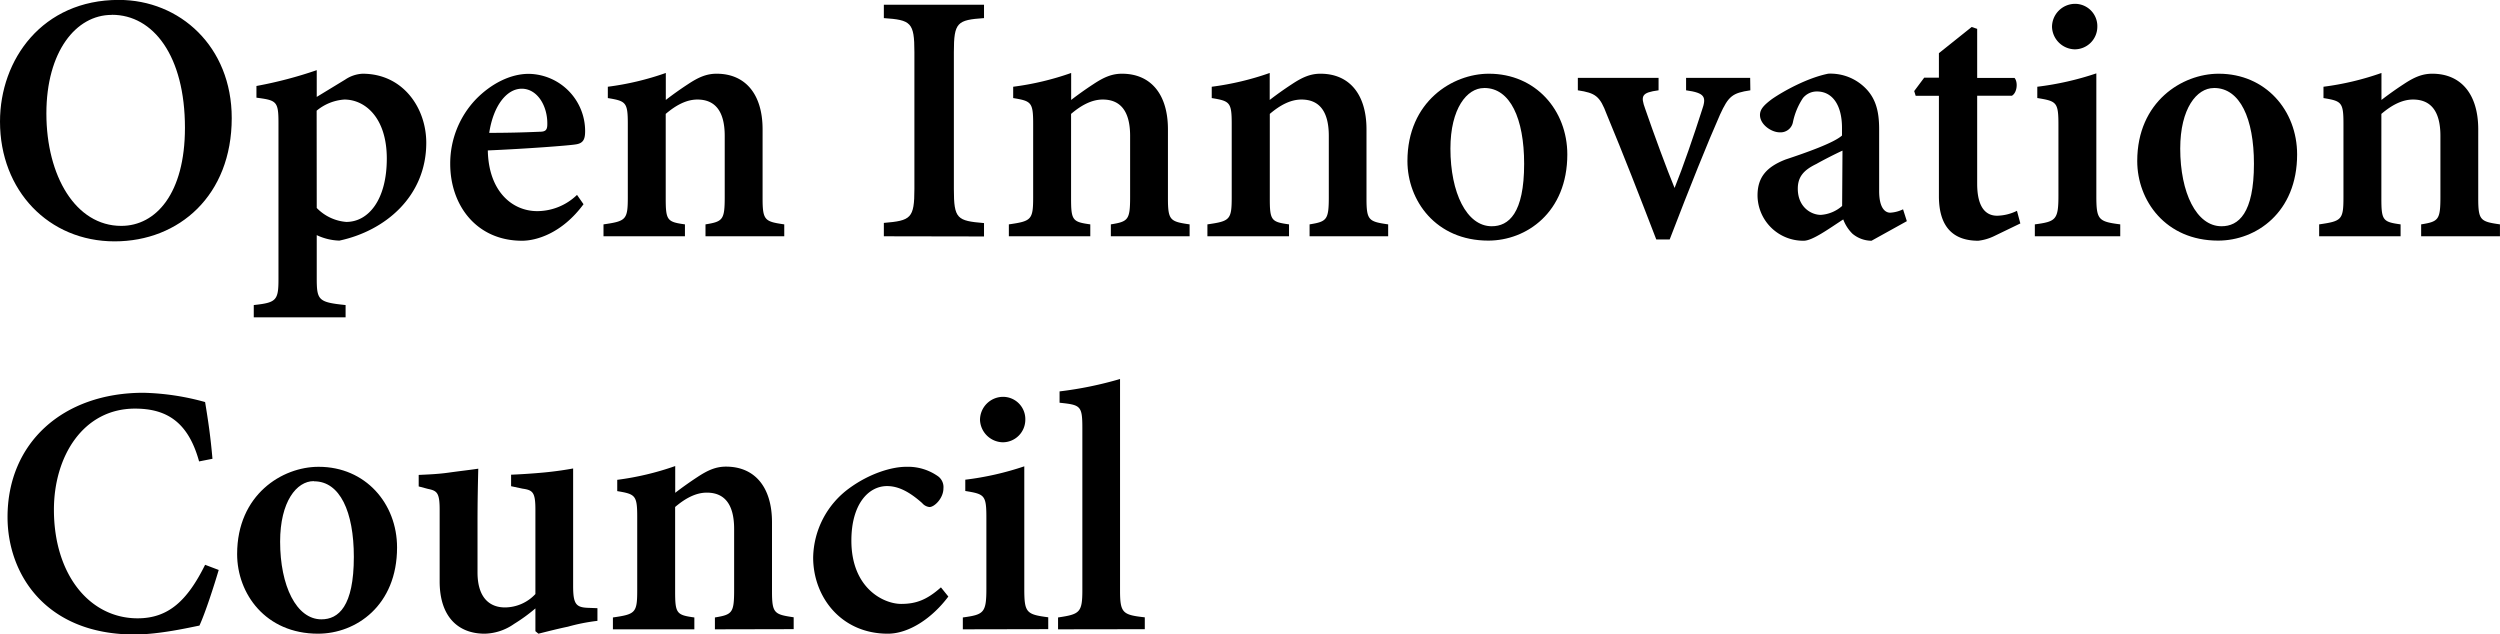
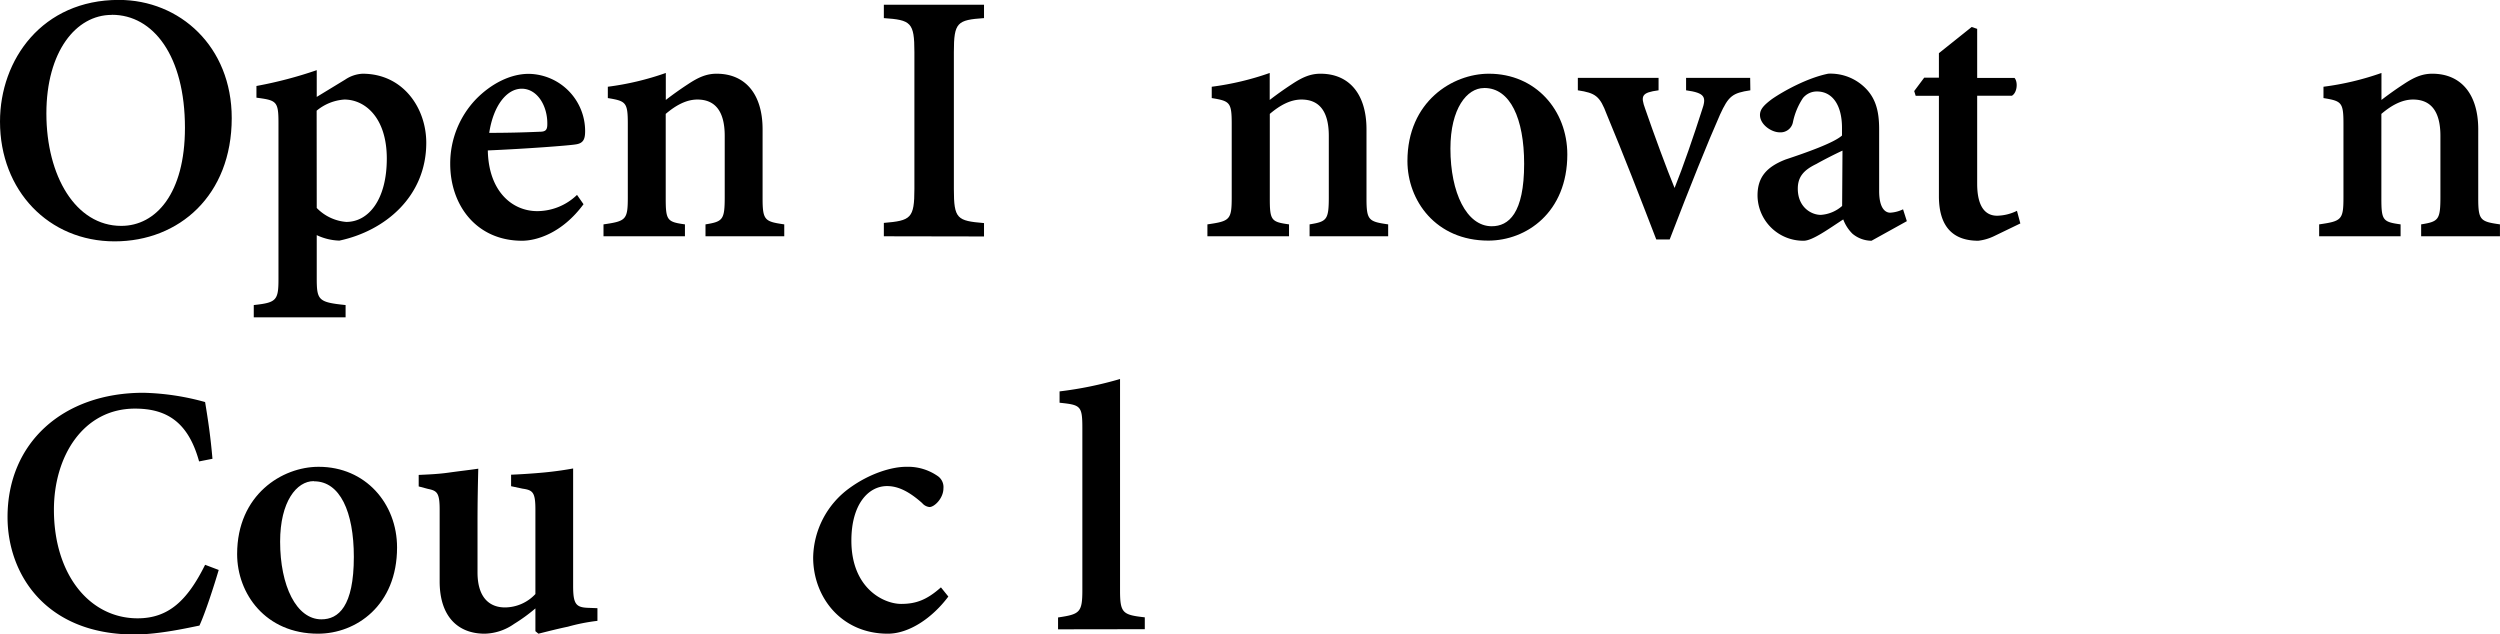
<svg xmlns="http://www.w3.org/2000/svg" id="レイヤー_1" data-name="レイヤー 1" viewBox="0 0 560.56 142.25">
  <path d="M37,5C50.69,5,62.32,15.46,62.32,31.49c0,17.33-11.8,27.65-26.26,27.65-14.79,0-25.7-11.38-25.7-26.85C10.36,18.34,19.87,5,37,5ZM35.39,8.36c-8,0-14.63,8.24-14.63,22.11,0,14,6.56,25.2,16.79,25.2,7.78,0,14.28-7.27,14.28-22,0-16.11-7.1-25.33-16.36-25.33Z" transform="translate(-10.36 -5.02)" />
  <path d="M87.77,22.86a7.62,7.62,0,0,1,3.89-1.31c9.09,0,14.28,7.7,14.28,15.48,0,12-9.17,19.74-19.48,21.94a12.61,12.61,0,0,1-5.08-1.23v9.6c0,5,.34,5.45,6.47,6.08v2.75H67.26V73.42c5-.54,5.54-1,5.54-5.74V32.46c0-4.78-.51-4.95-4.94-5.54V24.3a93.21,93.21,0,0,0,13.52-3.55v6ZM81.38,51.65A10.34,10.34,0,0,0,88,54.78c5,0,9.09-5,9.09-14.2s-4.9-13.24-9.51-13.24a10.86,10.86,0,0,0-6.22,2.5Z" transform="translate(-10.36 -5.02)" />
  <path d="M141.2,50.81C136.34,57.4,130.55,59,127.42,59c-10.19,0-16.11-7.91-16.11-17.25a20.85,20.85,0,0,1,5.75-14.46c3.38-3.47,7.7-5.71,11.84-5.71H129a12.84,12.84,0,0,1,12.56,12.81c0,1.74-.34,2.75-2.07,3-1.4.26-11.25,1-19.75,1.36.17,9.17,5.46,13.61,11.08,13.61a12.88,12.88,0,0,0,8.92-3.64Zm-21.14-16c3.81,0,7.36-.08,11.29-.25,1.27,0,1.73-.34,1.73-1.65.09-4.06-2.19-8-5.75-8C124,24.93,121,28.65,120.06,34.78Z" transform="translate(-10.36 -5.02)" />
  <path d="M168.55,58V55.33c3.89-.63,4.31-1,4.31-6.17V35.5c0-5.66-2.24-8.16-6.13-8.16-2.49,0-4.86,1.31-7.1,3.22V49.5c0,4.94.34,5.28,4.31,5.83V58H145.68V55.33c5-.72,5.45-1,5.45-6V32.8c0-4.86-.42-5.12-4.48-5.79V24.47a63,63,0,0,0,13-3.09v6.05c1.48-1.14,3.13-2.33,5-3.55,2.24-1.48,4.06-2.33,6.39-2.33,6.5,0,10.31,4.65,10.31,12.47V49.5c0,4.94.51,5.2,4.86,5.83V58Z" transform="translate(-10.36 -5.02)" />
  <path d="M208.54,58V55c6.05-.51,6.85-1,6.85-7.62V16.69c0-6.68-.8-7.19-6.85-7.61v-3H231v3c-6,.42-6.76.93-6.76,7.61V47.42c0,6.69.72,7.11,6.76,7.62v3Z" transform="translate(-10.36 -5.02)" />
-   <path d="M259.44,58V55.33c3.89-.63,4.32-1,4.32-6.17V35.5c0-5.66-2.25-8.16-6.14-8.16-2.49,0-4.86,1.31-7.1,3.22V49.5c0,4.94.34,5.28,4.31,5.83V58H236.57V55.33c5-.72,5.45-1,5.45-6V32.8c0-4.86-.42-5.12-4.48-5.79V24.47a63,63,0,0,0,13-3.09v6.05c1.48-1.14,3.13-2.33,5-3.55,2.24-1.48,4.06-2.33,6.39-2.33,6.51,0,10.31,4.65,10.31,12.47V49.5c0,4.94.51,5.2,4.86,5.83V58Z" transform="translate(-10.36 -5.02)" />
  <path d="M304,58V55.33c3.88-.63,4.31-1,4.31-6.17V35.5c0-5.66-2.24-8.16-6.13-8.16-2.5,0-4.86,1.31-7.1,3.22V49.5c0,4.94.33,5.28,4.31,5.83V58H281.09V55.33c5-.72,5.45-1,5.45-6V32.8c0-4.86-.42-5.12-4.48-5.79V24.47a63.16,63.16,0,0,0,13-3.09v6.05c1.48-1.14,3.13-2.33,5-3.55,2.24-1.48,4.06-2.33,6.38-2.33,6.51,0,10.32,4.65,10.32,12.47V49.5c0,4.94.5,5.2,4.86,5.83V58Z" transform="translate(-10.36 -5.02)" />
  <path d="M344.24,21.55c10.45,0,17.55,8.2,17.55,18.1,0,13-9.17,19.32-17.71,19.32-11.8,0-18.14-9-18.14-17.84,0-13.36,10.15-19.58,18.22-19.58Zm-1.14,3.21c-3.8,0-7.52,4.57-7.52,13.58,0,9.89,3.63,17.41,9.26,17.41,3.8,0,7.27-2.87,7.27-14,0-10.15-3.13-17-8.92-17Z" transform="translate(-10.36 -5.02)" />
  <path d="M402.83,25.27c-4.05.6-4.9,1.31-6.8,5.45-2.79,6.31-6.68,16-11.29,28h-3C378,49,374.47,39.9,370.62,30.64c-1.52-4.06-2.49-4.77-6.47-5.37V22.48h18.1v2.79c-3.81.51-4.06,1.23-3,4.15,1.9,5.53,4.94,13.78,6.59,17.75,1.9-4.69,4.4-12,6.13-17.42,1.06-3,.72-3.88-3.55-4.48V22.48h14.37Z" transform="translate(-10.36 -5.02)" />
  <path d="M430,59a6.7,6.7,0,0,1-4.27-1.57,8.81,8.81,0,0,1-2.07-3.21C420.5,56.26,416.78,59,414.8,59a10.24,10.24,0,0,1-10.36-10.15c0-4.14,2.07-6.42,6.3-8.07,4.61-1.53,10.82-3.72,12.64-5.37V33.69c0-5.12-2.16-8.16-5.62-8.16A4,4,0,0,0,414.63,27a15.35,15.35,0,0,0-2.24,5.36,2.82,2.82,0,0,1-3,2.33c-1.82,0-4.4-1.73-4.4-3.89,0-1.31.93-2.24,2.66-3.55,2.62-1.82,8-4.78,12.65-5.71A11.06,11.06,0,0,1,427.77,24c3.13,2.54,3.94,5.79,3.94,10V47.85c0,3.72,1.27,4.86,2.49,4.86a7.5,7.5,0,0,0,2.87-.76l.85,2.66Zm-6.51-20.21c-1.73.8-4.23,2.07-5.87,3-2.71,1.31-4.15,2.79-4.15,5.53,0,4.15,3,5.88,5.16,5.88a8,8,0,0,0,4.78-2Z" transform="translate(-10.36 -5.02)" />
  <path d="M457.41,58a11.07,11.07,0,0,1-3.47,1c-5.54,0-8.83-3-8.83-10V26.5H439.9l-.33-1.06,2.24-3h3.3V16.94l7.35-5.87,1.23.42v11h8.37c.8.89.63,3.3-.59,4h-7.78V46.2c0,6.26,2.66,7.19,4.48,7.19a10.46,10.46,0,0,0,4.44-1.1l.76,2.83Z" transform="translate(-10.36 -5.02)" />
-   <path d="M466.62,58V55.33c4.7-.63,5.29-1,5.29-6.43V33c0-5.12-.43-5.29-4.74-6V24.47a66.31,66.31,0,0,0,13.24-3V48.9c0,5.38.42,5.8,5.36,6.43V58Zm3.85-46.92a5.19,5.19,0,0,1,5.16-5.2,5,5,0,0,1,5,5.2,5.07,5.07,0,0,1-5.12,5A5.22,5.22,0,0,1,470.47,11.07Z" transform="translate(-10.36 -5.02)" />
-   <path d="M507.88,21.55c10.45,0,17.55,8.2,17.55,18.1,0,13-9.17,19.32-17.71,19.32-11.8,0-18.14-9-18.14-17.84,0-13.36,10.15-19.58,18.22-19.58Zm-1.14,3.21c-3.8,0-7.52,4.57-7.52,13.58,0,9.89,3.63,17.41,9.26,17.41,3.8,0,7.27-2.87,7.27-14,0-10.15-3.13-17-8.92-17Z" transform="translate(-10.36 -5.02)" />
  <path d="M553.24,58V55.33c3.89-.63,4.32-1,4.32-6.17V35.5c0-5.66-2.24-8.16-6.14-8.16-2.49,0-4.86,1.31-7.1,3.22V49.5c0,4.94.34,5.28,4.31,5.83V58H530.37V55.33c5-.72,5.45-1,5.45-6V32.8c0-4.86-.42-5.12-4.48-5.79V24.47a63,63,0,0,0,13-3.09v6.05c1.48-1.14,3.13-2.33,5-3.55,2.24-1.48,4.06-2.33,6.39-2.33,6.51,0,10.31,4.65,10.31,12.47V49.5c0,4.94.51,5.2,4.87,5.83V58Z" transform="translate(-10.36 -5.02)" />
  <path d="M59.4,132.82c-1.1,3.72-3,9.59-4.32,12.47-2.15.42-9,2-14.54,2-20,0-28.49-13.61-28.49-26.33,0-16.7,12.47-27.87,30.48-27.87a55.85,55.85,0,0,1,13.82,2.08c.72,4.39,1.23,7.86,1.65,12.72l-3,.59c-2.45-8.92-7.36-11.84-14.37-11.84-11.63,0-18.18,10.7-18.18,22.67,0,14.54,8,24.35,18.77,24.35,6.93,0,11.16-4,15.13-12Z" transform="translate(-10.36 -5.02)" />
  <path d="M81.84,109.69c10.44,0,17.55,8.2,17.55,18.09,0,13-9.18,19.33-17.72,19.33-11.79,0-18.14-9-18.14-17.85,0-13.36,10.15-19.57,18.23-19.57ZM80.7,112.9c-3.81,0-7.53,4.57-7.53,13.57,0,9.9,3.64,17.42,9.26,17.42,3.81,0,7.27-2.87,7.27-14,0-10.14-3.12-16.95-8.91-16.95Z" transform="translate(-10.36 -5.02)" />
  <path d="M144.32,144.23a42.9,42.9,0,0,0-6.63,1.31c-2.46.51-4.7,1.1-6.6,1.57l-.68-.56v-5.11a38,38,0,0,1-4.77,3.47,11.9,11.9,0,0,1-6.6,2.2c-6,0-10.1-3.85-10.1-11.72v-16.1c0-3.81-.6-4.23-2.63-4.65l-2.07-.55v-2.58c1.9-.09,4.27-.17,6.68-.51s5-.63,6.68-.89c-.08,3.21-.17,7.36-.17,12v11.25c0,6,3,7.86,6.14,7.86a9.4,9.4,0,0,0,6.84-3v-18.9c0-3.89-.55-4.4-2.87-4.73l-2.58-.55v-2.58c2.16-.09,4.9-.26,7.52-.51s5-.63,6.39-.89v26.34c0,4.06.63,4.82,3.38,4.91l2.07.08Z" transform="translate(-10.36 -5.02)" />
-   <path d="M170.66,146.13v-2.66c3.89-.64,4.31-1,4.31-6.17V123.64c0-5.67-2.24-8.16-6.13-8.16-2.49,0-4.86,1.31-7.1,3.22v18.94c0,4.94.33,5.28,4.31,5.83v2.66H147.79v-2.66c5-.72,5.45-1,5.45-6V120.94c0-4.87-.42-5.12-4.48-5.8v-2.53a63.65,63.65,0,0,0,13-3.09v6c1.48-1.14,3.13-2.32,5-3.55,2.24-1.47,4.06-2.32,6.38-2.32,6.51,0,10.32,4.65,10.32,12.47v15.48c0,4.94.51,5.19,4.86,5.83v2.66Z" transform="translate(-10.36 -5.02)" />
  <path d="M223,138.78c-3.63,4.86-8.84,8.33-13.57,8.33-10.48,0-16.74-8.25-16.74-17.09a19.63,19.63,0,0,1,8.08-15.51c4.69-3.43,9.68-4.82,12.72-4.82h.08a11.65,11.65,0,0,1,6.94,2,3,3,0,0,1,1.39,2.83c0,2.2-2,4.19-3.13,4.19a2.47,2.47,0,0,1-1.64-.89c-3-2.67-5.46-3.81-7.87-3.81-4.18,0-8,4.06-8,12.22,0,10.74,7.27,14.2,11.16,14.2,3.3,0,5.75-.88,8.92-3.71Z" transform="translate(-10.36 -5.02)" />
-   <path d="M226.25,146.13v-2.66c4.69-.64,5.28-1,5.28-6.43V121.11c0-5.12-.42-5.29-4.73-6v-2.53a66,66,0,0,0,13.23-3V137c0,5.37.42,5.79,5.37,6.43v2.66ZM230.1,99.2A5.19,5.19,0,0,1,235.26,94a5,5,0,0,1,5,5.19,5.06,5.06,0,0,1-5.11,5A5.23,5.23,0,0,1,230.1,99.2Z" transform="translate(-10.36 -5.02)" />
  <path d="M247.6,146.13v-2.66c4.82-.72,5.45-1.06,5.45-6.09V100.94c0-5-.46-5.12-5.11-5.62V92.78A82.87,82.87,0,0,0,261.5,90v47.35c0,5.12.56,5.54,5.55,6.09v2.66Z" transform="translate(-10.36 -5.02)" />
</svg>